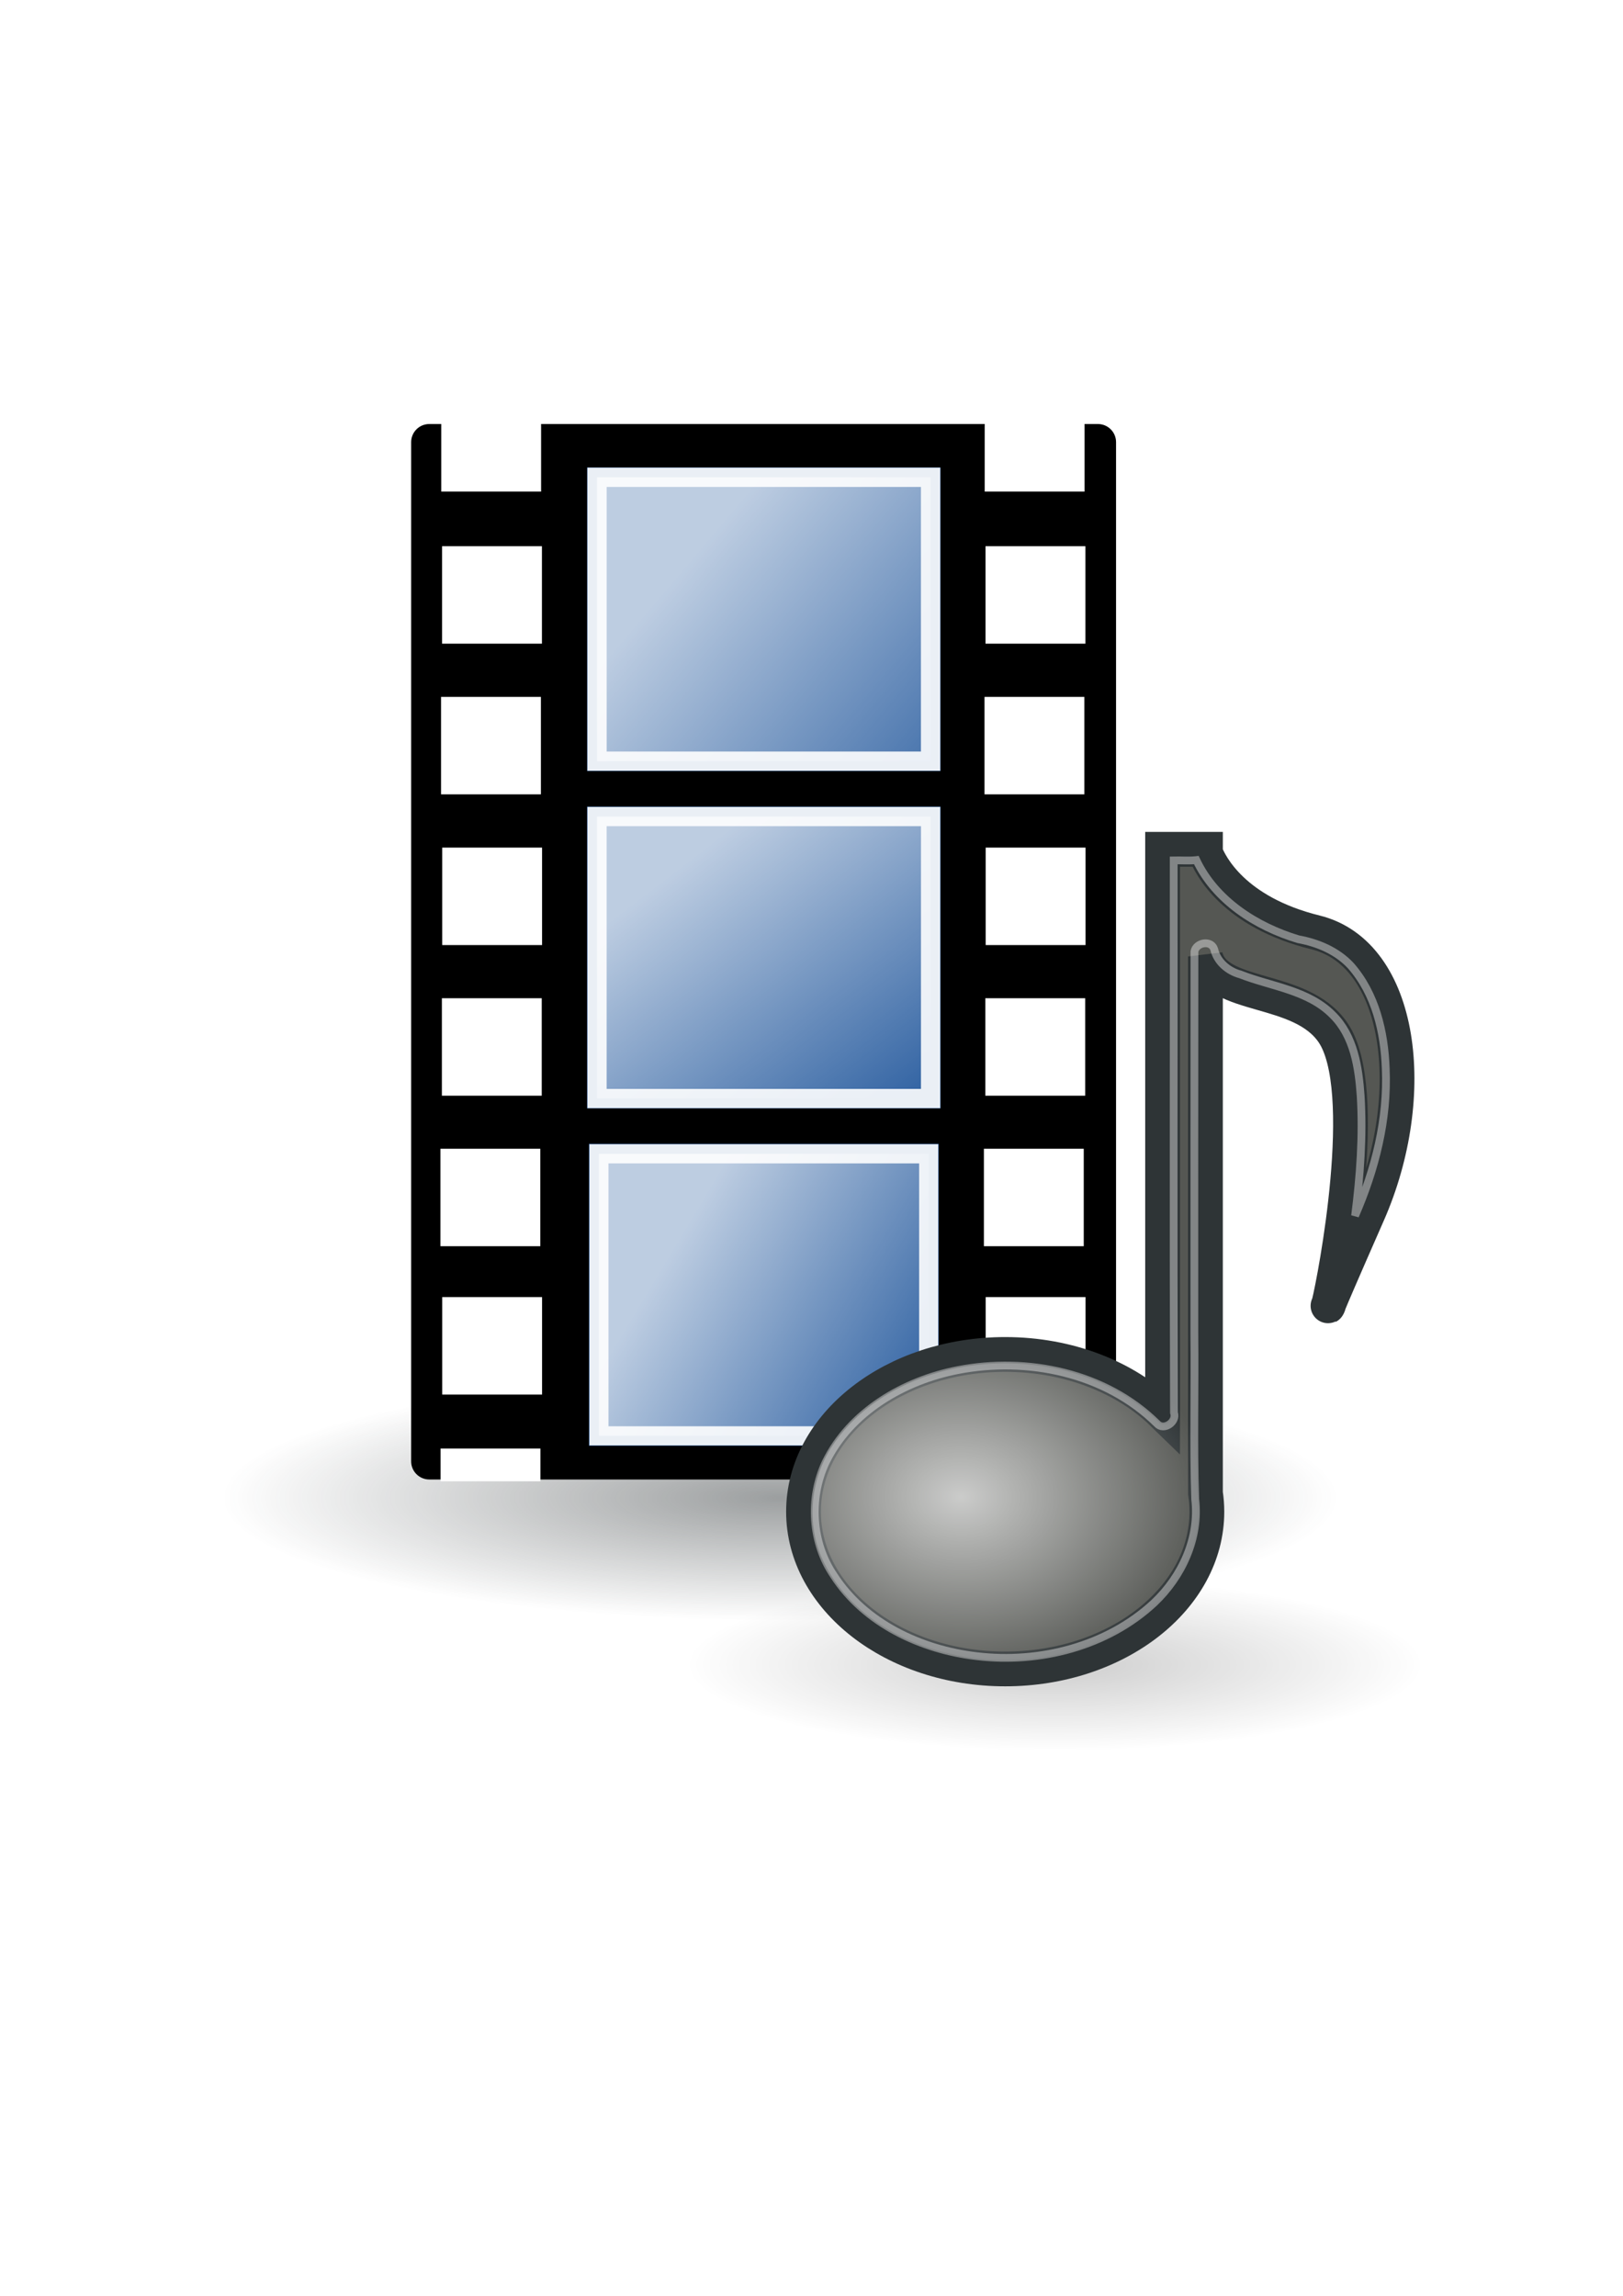
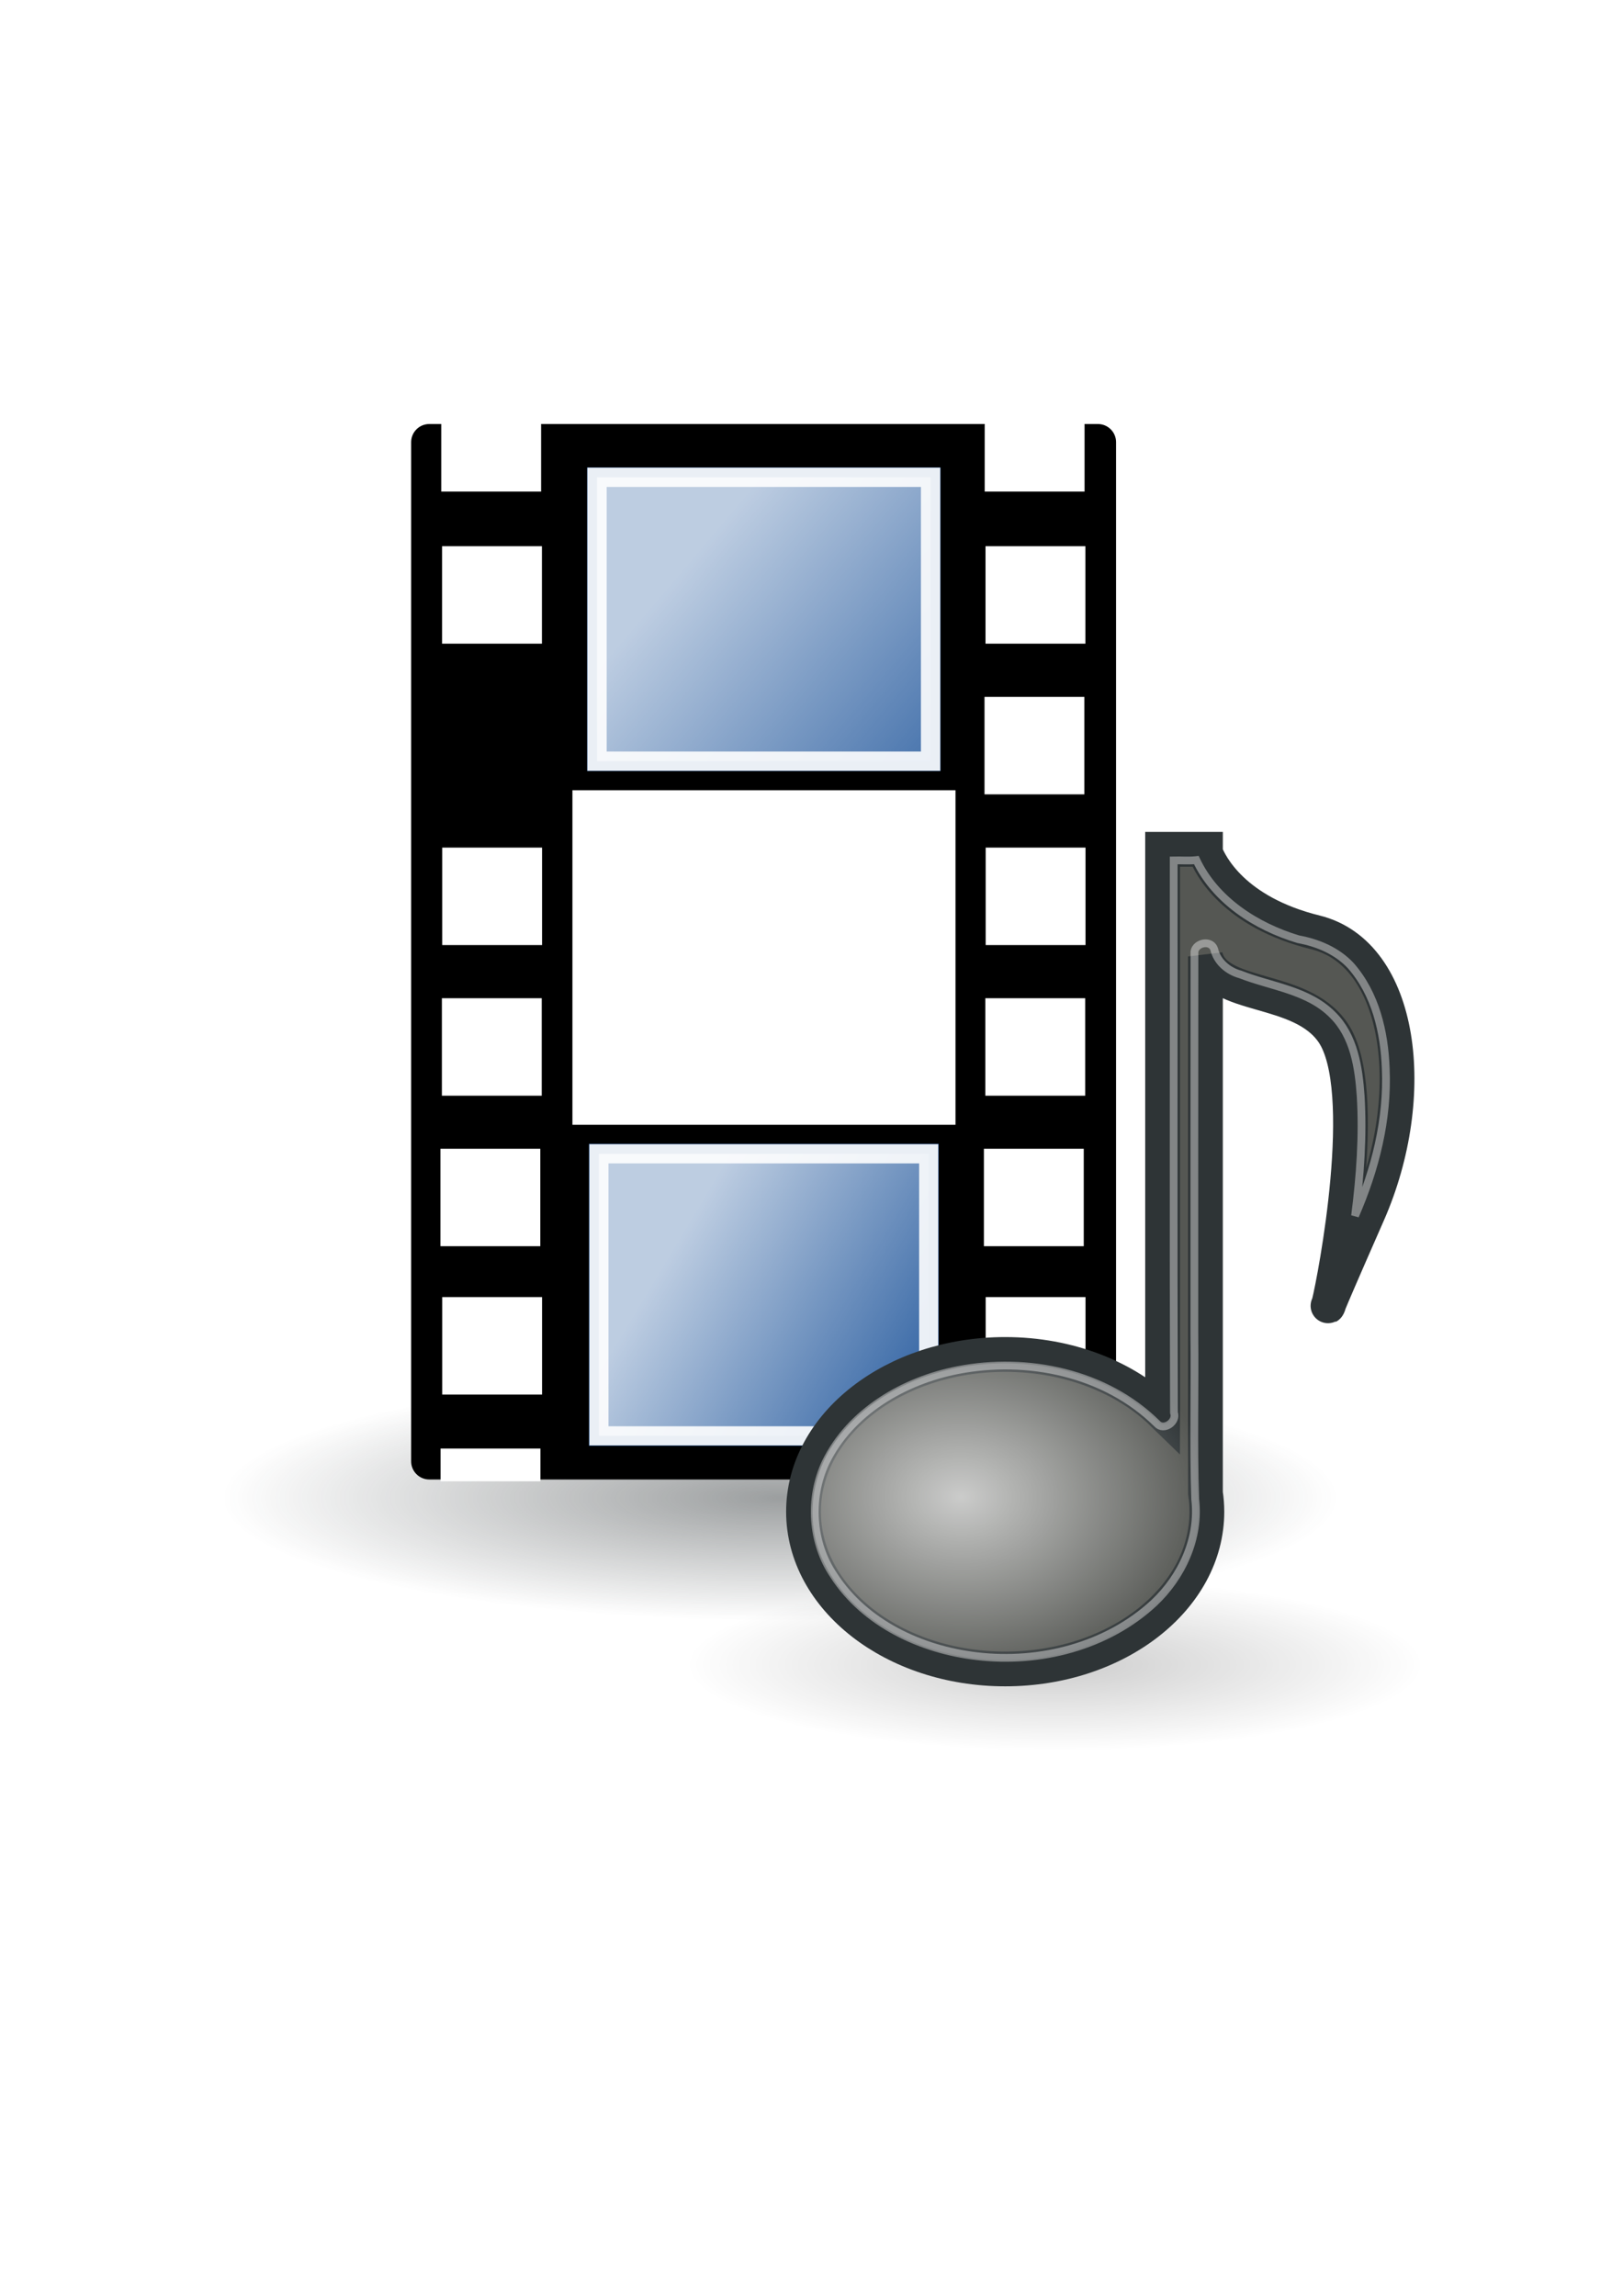
<svg xmlns="http://www.w3.org/2000/svg" xmlns:ns1="http://www.inkscape.org/namespaces/inkscape" xmlns:ns2="http://sodipodi.sourceforge.net/DTD/sodipodi-0.dtd" xmlns:xlink="http://www.w3.org/1999/xlink" width="210mm" height="297mm" id="svg2" version="1.1" ns1:version="0.46" ns2:version="0.32" ns1:output_extension="org.inkscape.output.svg.inkscape">
  <title id="title3020">movie audio</title>
  <defs id="defs4">
    <linearGradient ns1:collect="always" id="linearGradient4115">
      <stop style="stop-color:#2e3436;stop-opacity:1;" offset="0" id="stop4117" />
      <stop style="stop-color:#2e3436;stop-opacity:0;" offset="1" id="stop4119" />
    </linearGradient>
    <linearGradient id="linearGradient3759">
      <stop style="stop-color:#ffffff;stop-opacity:1;" offset="0" id="stop3761" />
      <stop id="stop4037" offset="0.5" style="stop-color:#ffffff;stop-opacity:0.498;" />
      <stop style="stop-color:#ffffff;stop-opacity:0;" offset="1" id="stop3763" />
    </linearGradient>
    <ns1:perspective ns2:type="inkscape:persp3d" ns1:vp_x="0 : 526.18109 : 1" ns1:vp_y="0 : 1000 : 0" ns1:vp_z="744.09448 : 526.18109 : 1" ns1:persp3d-origin="372.04724 : 350.78739 : 1" id="perspective10" />
    <filter height="1.21" y="-0.105" width="1.076" x="-0.038" id="filter3689" ns1:collect="always">
      <feGaussianBlur id="feGaussianBlur3691" stdDeviation="7.259" ns1:collect="always" />
    </filter>
    <radialGradient gradientUnits="userSpaceOnUse" gradientTransform="matrix(1,0,0,0.363,0,256.113)" r="229.805" fy="401.824" fx="-17.173" cy="401.824" cx="-17.173" id="radialGradient3679" xlink:href="#linearGradient3673" ns1:collect="always" />
    <radialGradient r="266.953" fy="630.309" fx="225.846" cy="630.309" cx="225.846" gradientTransform="matrix(0.841,0.018,-0.014,0.631,44.563,287.282)" gradientUnits="userSpaceOnUse" id="radialGradient3668" xlink:href="#linearGradient3639" ns1:collect="always" />
    <radialGradient r="266.953" fy="630.309" fx="225.846" cy="630.309" cx="225.846" gradientTransform="matrix(0.841,0.018,-0.014,0.631,44.563,287.282)" gradientUnits="userSpaceOnUse" id="radialGradient3661" xlink:href="#linearGradient3639" ns1:collect="always" />
    <radialGradient r="266.953" fy="630.309" fx="225.846" cy="630.309" cx="225.846" gradientTransform="matrix(0.841,0.018,-0.014,0.631,44.563,287.282)" gradientUnits="userSpaceOnUse" id="radialGradient3657" xlink:href="#linearGradient3639" ns1:collect="always" />
    <radialGradient r="266.953" fy="630.309" fx="225.846" cy="630.309" cx="225.846" gradientTransform="matrix(0.841,0.018,-0.014,0.631,44.563,287.282)" gradientUnits="userSpaceOnUse" id="radialGradient3653" xlink:href="#linearGradient3639" ns1:collect="always" />
    <radialGradient r="266.953" fy="630.309" fx="225.846" cy="630.309" cx="225.846" gradientTransform="matrix(0.841,0.018,-0.014,0.631,44.563,287.282)" gradientUnits="userSpaceOnUse" id="radialGradient3649" xlink:href="#linearGradient3639" ns1:collect="always" />
    <radialGradient gradientUnits="userSpaceOnUse" gradientTransform="matrix(0.841,0.018,-0.014,0.631,44.563,287.282)" r="266.953" fy="630.309" fx="225.846" cy="630.309" cx="225.846" id="radialGradient3645" xlink:href="#linearGradient3639" ns1:collect="always" />
    <ns1:perspective id="perspective10-4" ns1:persp3d-origin="372.04724 : 350.78739 : 1" ns1:vp_z="744.09448 : 526.18109 : 1" ns1:vp_y="0 : 1000 : 0" ns1:vp_x="0 : 526.18109 : 1" ns2:type="inkscape:persp3d" />
    <linearGradient id="linearGradient3639" ns1:collect="always">
      <stop id="stop3641" offset="0" style="stop-color:#ffffff;stop-opacity:1;" />
      <stop id="stop3643" offset="1" style="stop-color:#ffffff;stop-opacity:0;" />
    </linearGradient>
    <linearGradient id="linearGradient3673" ns1:collect="always">
      <stop id="stop3675" offset="0" style="stop-color:#000000;stop-opacity:1;" />
      <stop id="stop3677" offset="1" style="stop-color:#000000;stop-opacity:0;" />
    </linearGradient>
    <radialGradient ns1:collect="always" xlink:href="#linearGradient3673" id="radialGradient2959" gradientUnits="userSpaceOnUse" gradientTransform="matrix(1,0,0,0.363,0,256.113)" cx="-17.173" cy="401.824" fx="-17.173" fy="401.824" r="229.805" />
    <radialGradient ns1:collect="always" xlink:href="#linearGradient3639" id="radialGradient2961" gradientUnits="userSpaceOnUse" gradientTransform="matrix(0.841,0.018,-0.014,0.631,44.563,287.282)" cx="225.846" cy="630.309" fx="225.846" fy="630.309" r="266.953" />
    <radialGradient ns1:collect="always" xlink:href="#linearGradient3673" id="radialGradient2494" gradientUnits="userSpaceOnUse" gradientTransform="matrix(1,0,0,0.363,0,256.113)" cx="-17.173" cy="401.824" fx="-17.173" fy="401.824" r="229.805" />
    <radialGradient ns1:collect="always" xlink:href="#linearGradient4115" id="radialGradient2542" gradientUnits="userSpaceOnUse" gradientTransform="matrix(1,0,0,0.22,914.286,730.9)" cx="-532.857" cy="6.648" fx="-532.857" fy="6.648" r="272.857" />
    <linearGradient ns1:collect="always" xlink:href="#linearGradient3759" id="linearGradient2554" gradientUnits="userSpaceOnUse" gradientTransform="matrix(0.681,0,0,0.681,78.453,188.24)" x1="379.588" y1="601.362" x2="558.131" y2="708.505" />
    <linearGradient ns1:collect="always" xlink:href="#linearGradient3759" id="linearGradient2557" gradientUnits="userSpaceOnUse" gradientTransform="matrix(0.681,0,0,0.681,78.453,188.24)" x1="388.159" y1="335.076" x2="529.269" y2="518.759" />
    <linearGradient ns1:collect="always" xlink:href="#linearGradient3759" id="linearGradient2560" gradientUnits="userSpaceOnUse" gradientTransform="matrix(0.681,0,0,0.681,78.453,188.24)" x1="398.159" y1="105.219" x2="600.698" y2="276.779" />
    <radialGradient ns1:collect="always" xlink:href="#linearGradient3639" id="radialGradient2587" gradientUnits="userSpaceOnUse" gradientTransform="matrix(0.457,9.9420144e-3,-7.4635659e-3,0.343,371.422,513.476)" cx="225.846" cy="630.309" fx="225.846" fy="630.309" r="266.953" />
  </defs>
  <ns2:namedview id="base" pagecolor="#ffffff" bordercolor="#666666" borderopacity="1.0" ns1:pageopacity="0.0" ns1:pageshadow="2" ns1:zoom="0.7" ns1:cx="-40.233736" ns1:cy="562.6401" ns1:document-units="px" ns1:current-layer="layer1" showgrid="false" showguides="true" ns1:guide-bbox="true" ns1:snap-page="false" ns1:snap-grids="false" ns1:snap-to-guides="false" ns1:window-width="1280" ns1:window-height="750" ns1:window-x="-8" ns1:window-y="-8" ns1:window-maximized="1">
    <ns2:guide orientation="0,1" position="-322.857,900" id="guide2818" />
    <ns2:guide orientation="0,1" position="-397.143,180" id="guide2820" />
    <ns2:guide orientation="1,0" position="11.429,11.429" id="guide2822" />
    <ns2:guide orientation="1,0" position="731.429,100" id="guide2824" />
    <ns2:guide orientation="1,0" position="-55.558,839.437" id="guide3634" />
    <ns2:guide orientation="1,0" position="-141.421,332.34" id="guide3636" />
  </ns2:namedview>
  <g ns1:label="Ebene 1" ns1:groupmode="layer" id="layer1">
    <g id="g3361">
      <path id="path4104" d="M 654.286,732.362 C 654.286,765.499 532.123,792.362 381.429,792.362 C 230.734,792.362 108.571,765.499 108.571,732.362 C 108.571,699.225 230.734,672.362 381.429,672.362 C 532.123,672.362 654.286,699.225 654.286,732.362 z" style="opacity:0.476;fill:url(#radialGradient2542);fill-opacity:1;fill-rule:evenodd;stroke:none" />
      <rect y="152.362" x="11.429" height="720" width="720" id="rect2816" style="fill:none;fill-opacity:1;fill-rule:evenodd;stroke:none;stroke-width:1px;stroke-linecap:butt;stroke-linejoin:miter;marker:none;stroke-miterlimit:4;stroke-dasharray:none;stroke-dashoffset:0;stroke-opacity:1;visibility:visible;display:inline;overflow:visible;enable-background:accumulate" />
      <path id="rect3600" d="M 209.93,216.187 L 536.923,216.187 L 536.923,714.518 L 209.93,714.518 L 209.93,216.187 L 209.93,216.187 z" style="fill:#ffffff;fill-opacity:1;fill-rule:evenodd;stroke:#000000;stroke-width:17.726;stroke-linecap:butt;stroke-linejoin:round;marker:none;stroke-miterlimit:4;stroke-dasharray:none;stroke-dashoffset:0;stroke-opacity:1;visibility:visible;display:inline;overflow:visible;enable-background:accumulate" />
      <path style="fill:none;stroke:#000000;stroke-width:78.362;stroke-linecap:butt;stroke-linejoin:miter;stroke-miterlimit:4;stroke-dasharray:none;stroke-opacity:1" d="M 506.446,216.369 L 506.446,716.787" id="path3674" />
      <path style="fill:#ffffff;fill-opacity:1;fill-rule:evenodd;stroke:none;stroke-width:1px;marker:none;visibility:visible;display:inline;overflow:visible;enable-background:accumulate" d="M 481.457,340.744 L 530.29,340.744 L 530.29,388.4 L 481.457,388.4 L 481.457,340.744 L 481.457,340.744 z" id="path3676" />
      <path id="path3678" d="M 481.953,267.065 L 530.787,267.065 L 530.787,314.721 L 481.953,314.721 L 481.953,267.065 L 481.953,267.065 z" style="fill:#ffffff;fill-opacity:1;fill-rule:evenodd;stroke:none;stroke-width:1px;marker:none;visibility:visible;display:inline;overflow:visible;enable-background:accumulate" />
      <path style="fill:#ffffff;fill-opacity:1;fill-rule:evenodd;stroke:none;stroke-width:1px;marker:none;visibility:visible;display:inline;overflow:visible;enable-background:accumulate" d="M 481.548,206.334 L 530.382,206.334 L 530.382,240.361 L 481.548,240.361 L 481.548,206.334 L 481.548,206.334 z" id="path3680" />
      <path id="path3682" d="M 482.029,414.428 L 530.862,414.428 L 530.862,462.084 L 482.029,462.084 L 482.029,414.428 z" style="fill:#ffffff;fill-opacity:1;fill-rule:evenodd;stroke:none;stroke-width:1px;marker:none;visibility:visible;display:inline;overflow:visible;enable-background:accumulate" />
      <path style="fill:#ffffff;fill-opacity:1;fill-rule:evenodd;stroke:none;stroke-width:1px;marker:none;visibility:visible;display:inline;overflow:visible;enable-background:accumulate" d="M 481.861,488.078 L 530.695,488.078 L 530.695,535.734 L 481.861,535.734 L 481.861,488.078 z" id="path3684" />
      <path id="path3686" d="M 481.157,561.672 L 529.99,561.672 L 529.99,609.328 L 481.157,609.328 L 481.157,561.672 z" style="fill:#ffffff;fill-opacity:1;fill-rule:evenodd;stroke:none;stroke-width:1px;marker:none;visibility:visible;display:inline;overflow:visible;enable-background:accumulate" />
      <path style="fill:#ffffff;fill-opacity:1;fill-rule:evenodd;stroke:none;stroke-width:1px;marker:none;visibility:visible;display:inline;overflow:visible;enable-background:accumulate" d="M 482.029,634.195 L 530.862,634.195 L 530.862,681.851 L 482.029,681.851 L 482.029,634.195 z" id="path3688" />
      <path id="path3690" d="M 481.215,708.245 L 530.049,708.245 L 530.049,724.749 L 481.215,724.749 L 481.215,708.245 z" style="fill:#ffffff;fill-opacity:1;fill-rule:evenodd;stroke:none;stroke-width:1px;marker:none;visibility:visible;display:inline;overflow:visible;enable-background:accumulate" />
      <rect y="223.847" x="282.425" height="157.859" width="182.196" id="rect3694" style="fill:#3465a4;fill-opacity:1;fill-rule:evenodd;stroke:#000000;stroke-width:9.367;stroke-linecap:butt;stroke-linejoin:miter;marker:none;stroke-miterlimit:4;stroke-dasharray:none;stroke-dashoffset:0;stroke-opacity:1;visibility:visible;display:inline;overflow:visible;enable-background:accumulate" />
-       <rect style="fill:#3465a4;fill-opacity:1;fill-rule:evenodd;stroke:#000000;stroke-width:9.34;stroke-linecap:butt;stroke-linejoin:miter;marker:none;stroke-miterlimit:4;stroke-dasharray:none;stroke-dashoffset:0;stroke-opacity:1;visibility:visible;display:inline;overflow:visible;enable-background:accumulate" id="rect3696" width="182.224" height="156.913" x="282.412" y="389.719" />
      <rect y="554.608" x="283.361" height="156.96" width="180.324" id="rect3698" style="fill:#3465a4;fill-opacity:1;fill-rule:evenodd;stroke:#000000;stroke-width:9.292;stroke-linecap:butt;stroke-linejoin:miter;marker:none;stroke-miterlimit:4;stroke-dasharray:none;stroke-dashoffset:0;stroke-opacity:1;visibility:visible;display:inline;overflow:visible;enable-background:accumulate" />
      <path id="path3735" d="M 240.678,214.553 L 240.678,716.656" style="fill:none;stroke:#000000;stroke-width:78.494;stroke-linecap:butt;stroke-linejoin:miter;stroke-miterlimit:4;stroke-dasharray:none;stroke-opacity:1" />
-       <path id="path3737" d="M 215.689,340.744 L 264.522,340.744 L 264.522,388.4 L 215.689,388.4 L 215.689,340.744 L 215.689,340.744 z" style="fill:#ffffff;fill-opacity:1;fill-rule:evenodd;stroke:none;stroke-width:1px;marker:none;visibility:visible;display:inline;overflow:visible;enable-background:accumulate" />
      <path style="fill:#ffffff;fill-opacity:1;fill-rule:evenodd;stroke:none;stroke-width:1px;marker:none;visibility:visible;display:inline;overflow:visible;enable-background:accumulate" d="M 216.185,267.065 L 265.019,267.065 L 265.019,314.721 L 216.185,314.721 L 216.185,267.065 L 216.185,267.065 z" id="path3739" />
      <path id="path3741" d="M 215.781,205.847 L 264.614,205.847 L 264.614,240.361 L 215.781,240.361 L 215.781,205.847 L 215.781,205.847 z" style="fill:#ffffff;fill-opacity:1;fill-rule:evenodd;stroke:none;stroke-width:1px;marker:none;visibility:visible;display:inline;overflow:visible;enable-background:accumulate" />
      <path style="fill:#ffffff;fill-opacity:1;fill-rule:evenodd;stroke:none;stroke-width:1px;marker:none;visibility:visible;display:inline;overflow:visible;enable-background:accumulate" d="M 216.261,414.428 L 265.095,414.428 L 265.095,462.084 L 216.261,462.084 L 216.261,414.428 L 216.261,414.428 z" id="path3743" />
      <path id="path3745" d="M 216.094,488.078 L 264.927,488.078 L 264.927,535.734 L 216.094,535.734 L 216.094,488.078 L 216.094,488.078 z" style="fill:#ffffff;fill-opacity:1;fill-rule:evenodd;stroke:none;stroke-width:1px;marker:none;visibility:visible;display:inline;overflow:visible;enable-background:accumulate" />
      <path style="fill:#ffffff;fill-opacity:1;fill-rule:evenodd;stroke:none;stroke-width:1px;marker:none;visibility:visible;display:inline;overflow:visible;enable-background:accumulate" d="M 215.389,561.672 L 264.223,561.672 L 264.223,609.328 L 215.389,609.328 L 215.389,561.672 L 215.389,561.672 z" id="path3747" />
      <path id="path3749" d="M 216.261,634.195 L 265.095,634.195 L 265.095,681.851 L 216.261,681.851 L 216.261,634.195 L 216.261,634.195 z" style="fill:#ffffff;fill-opacity:1;fill-rule:evenodd;stroke:none;stroke-width:1px;marker:none;visibility:visible;display:inline;overflow:visible;enable-background:accumulate" />
      <path style="fill:#ffffff;fill-opacity:1;fill-rule:evenodd;stroke:none;stroke-width:1px;marker:none;visibility:visible;display:inline;overflow:visible;enable-background:accumulate" d="M 215.447,708.245 L 264.281,708.245 L 264.281,724.262 L 215.447,724.262 L 215.447,708.245 z" id="path3751" />
      <path id="rect3753" d="M 291.962,234.749 C 291.962,280.556 291.962,326.362 291.962,372.169 C 346.336,372.169 400.711,372.169 455.085,372.169 C 455.085,325.908 455.085,279.647 455.085,233.386 C 400.711,233.386 346.336,233.386 291.962,233.386 L 291.962,234.068 L 291.962,234.749 L 291.962,234.749 z" style="opacity:0.674;fill:url(#linearGradient2560);fill-opacity:1;fill-rule:evenodd;stroke:#ffffff;stroke-width:9.367;stroke-linecap:butt;stroke-linejoin:miter;marker:none;stroke-miterlimit:3.8;stroke-dasharray:none;stroke-dashoffset:0;stroke-opacity:1;visibility:visible;display:inline;overflow:visible;enable-background:accumulate" />
      <path id="rect3755" d="M 291.962,400.62 C 291.962,446.107 291.962,491.594 291.962,537.081 C 346.336,537.081 400.711,537.081 455.085,537.081 C 455.085,491.14 455.085,445.198 455.085,399.257 C 400.711,399.257 346.336,399.257 291.962,399.257 L 291.962,399.938 L 291.962,400.62 L 291.962,400.62 z" style="opacity:0.674;fill:url(#linearGradient2557);fill-opacity:1;fill-rule:evenodd;stroke:#ffffff;stroke-width:9.34;stroke-linecap:butt;stroke-linejoin:miter;marker:none;stroke-miterlimit:3.8;stroke-dasharray:none;stroke-dashoffset:0;stroke-opacity:1;visibility:visible;display:inline;overflow:visible;enable-background:accumulate" />
      <path id="rect3757" d="M 292.899,565.511 C 292.899,611.019 292.899,656.528 292.899,702.036 C 346.649,702.036 400.398,702.036 454.148,702.036 C 454.148,656.073 454.148,610.111 454.148,564.148 C 400.398,564.148 346.649,564.148 292.899,564.148 L 292.899,564.829 L 292.899,565.511 L 292.899,565.511 z" style="opacity:0.674;fill:url(#linearGradient2554);fill-opacity:1;fill-rule:evenodd;stroke:#ffffff;stroke-width:9.292;stroke-linecap:butt;stroke-linejoin:miter;marker:none;stroke-miterlimit:3.8;stroke-dasharray:none;stroke-dashoffset:0;stroke-opacity:1;visibility:visible;display:inline;overflow:visible;enable-background:accumulate" />
      <path style="opacity:0.674;fill:none;stroke:#ffffff;stroke-width:9.367;stroke-linecap:butt;stroke-linejoin:miter;marker:none;stroke-miterlimit:3.8;stroke-dasharray:none;stroke-dashoffset:0;stroke-opacity:1;visibility:visible;display:inline;overflow:visible;enable-background:accumulate" d="M 291.962,234.749 C 291.962,280.556 291.962,326.362 291.962,372.169 C 346.336,372.169 400.711,372.169 455.085,372.169 C 455.085,325.908 455.085,279.647 455.085,233.386 C 400.711,233.386 346.336,233.386 291.962,233.386 L 291.962,234.068 L 291.962,234.749 L 291.962,234.749 z" id="path4047" />
      <path style="opacity:0.674;fill:none;stroke:#ffffff;stroke-width:9.34;stroke-linecap:butt;stroke-linejoin:miter;marker:none;stroke-miterlimit:3.8;stroke-dasharray:none;stroke-dashoffset:0;stroke-opacity:1;visibility:visible;display:inline;overflow:visible;enable-background:accumulate" d="M 291.962,400.62 C 291.962,446.107 291.962,491.594 291.962,537.081 C 346.336,537.081 400.711,537.081 455.085,537.081 C 455.085,491.14 455.085,445.198 455.085,399.257 C 400.711,399.257 346.336,399.257 291.962,399.257 L 291.962,399.938 L 291.962,400.62 L 291.962,400.62 z" id="path4049" />
      <path style="opacity:0.674;fill:none;stroke:#ffffff;stroke-width:9.292;stroke-linecap:butt;stroke-linejoin:miter;marker:none;stroke-miterlimit:3.8;stroke-dasharray:none;stroke-dashoffset:0;stroke-opacity:1;visibility:visible;display:inline;overflow:visible;enable-background:accumulate" d="M 292.899,565.511 C 292.899,611.019 292.899,656.528 292.899,702.036 C 346.649,702.036 400.398,702.036 454.148,702.036 C 454.148,656.073 454.148,610.111 454.148,564.148 C 400.398,564.148 346.649,564.148 292.899,564.148 L 292.899,564.829 L 292.899,565.511 L 292.899,565.511 z" id="path4051" />
      <path transform="matrix(0.787,0,0,0.507,529.483,610.099)" id="path3670" d="M 212.132,401.824 C 212.132,447.571 109.469,484.656 -17.173,484.656 C -143.814,484.656 -246.477,447.571 -246.477,401.824 C -246.477,356.077 -143.814,318.991 -17.173,318.991 C 109.469,318.991 212.132,356.077 212.132,401.824 z" style="opacity:0.444;fill:url(#radialGradient2494);fill-opacity:1;fill-rule:evenodd;stroke:none;filter:url(#filter3689)" />
      <path id="path3601" d="M 568.541,415.264 L 568.541,691.06 C 550.464,673.495 522.7,662.247 491.565,662.247 C 437.091,662.247 392.944,696.675 392.944,739.139 C 392.944,781.602 437.091,816.013 491.565,816.013 C 546.038,816.013 590.202,781.602 590.202,739.139 C 590.202,736.054 589.958,733.005 589.505,730.016 L 589.505,467.64 C 594.681,488.93 635.924,481.518 651.871,504.829 C 670.87,532.601 652.767,625.803 649.917,637.24 C 651.252,633.958 655.563,623.835 668.962,593.358 C 694.415,535.461 685.657,466.346 643.343,455.901 C 603.131,445.975 591.825,422.969 589.505,416.98 L 589.505,415.264 L 568.541,415.264 L 568.541,415.264 z M 649.917,637.24 C 648.909,639.718 649.544,638.412 649.544,638.412 C 649.576,638.46 649.718,638.038 649.917,637.24 z" style="fill:#555753;fill-rule:evenodd;stroke:#2e3436;stroke-width:17;stroke-miterlimit:4;stroke-dasharray:none;stroke-opacity:1" />
      <path id="path3619" d="M 584.768,420.564 C 581.181,420.927 577.574,420.601 573.98,420.683 C 574.057,510.687 573.799,600.717 574.116,690.704 C 575.725,695.211 569.087,699.847 565.774,696.021 C 540.619,671.196 502.416,663.269 468.372,669.904 C 441.979,675.024 415.769,690.296 403.752,715.049 C 395.508,732.597 396.862,754.349 407.778,770.347 C 422.903,793.799 450.571,806.646 477.704,809.778 C 508.495,813.446 541.563,804.981 564.432,783.666 C 578.058,770.77 586.729,752.011 584.498,733.042 C 583.574,705.984 584.378,678.902 584.074,651.833 C 584.044,589.637 584.076,527.394 584.122,465.228 C 584.936,460.82 592.248,459.463 593.772,464.073 C 595.173,470.316 600.608,474.839 606.577,476.454 C 621.766,482.418 639.814,484.109 651.771,496.301 C 662.152,506.558 664.453,521.969 665.414,535.917 C 666.592,555.453 665.162,575.089 662.678,594.445 C 672.509,571.843 678.759,547.36 677.676,522.515 C 677.024,504.573 672.686,485.911 660.555,472.125 C 653.797,464.899 644.413,460.972 634.873,459.228 C 614.354,453.036 594.428,440.336 585.039,420.53 L 584.768,420.564 L 584.768,420.564 z" style="opacity:0.4;fill:none;stroke:#ffffff;stroke-width:3.805;stroke-miterlimit:4;stroke-dasharray:none;stroke-opacity:1" />
      <path id="path3637" d="M 585.413,419.392 C 581.339,419.928 577.046,419.452 572.892,419.613 C 572.938,509.96 572.802,600.35 572.96,690.67 C 574.513,694.255 569.38,698.404 566.539,695.24 C 542.835,671.775 507.423,663.27 474.924,667.712 C 448.446,671.298 422.033,684.299 406.997,707.013 C 395.545,724.215 393.95,747.71 403.934,765.886 C 415.533,787.984 438.368,801.985 461.989,807.977 C 494.67,816.364 531.547,810.661 558.605,790.105 C 574.871,777.718 587.052,757.806 585.77,736.624 C 584.598,715.269 585.44,693.869 585.18,672.492 C 585.107,603.973 585.173,535.432 585.192,466.927 C 584.297,462.757 591.062,460.198 592.735,464.379 C 594.19,470.07 598.522,474.939 604.237,476.678 C 619.445,483.202 637.614,484.376 650.073,496.165 C 660.367,505.527 662.978,520.023 664.151,533.3 C 665.826,556.175 663.751,579.228 660.606,601.818 C 670.142,580.888 677.648,558.745 678.59,535.597 C 679.831,514.415 676.801,491.828 664,474.456 C 657.328,465.926 647.37,460.362 636.689,458.64 C 615.725,452.596 595.029,439.799 585.719,419.409 C 585.637,419.383 585.54,419.345 585.413,419.392 L 585.413,419.392 z" style="opacity:0.694;fill:url(#radialGradient2587);fill-opacity:1;fill-rule:evenodd;stroke:none" />
    </g>
  </g>
</svg>